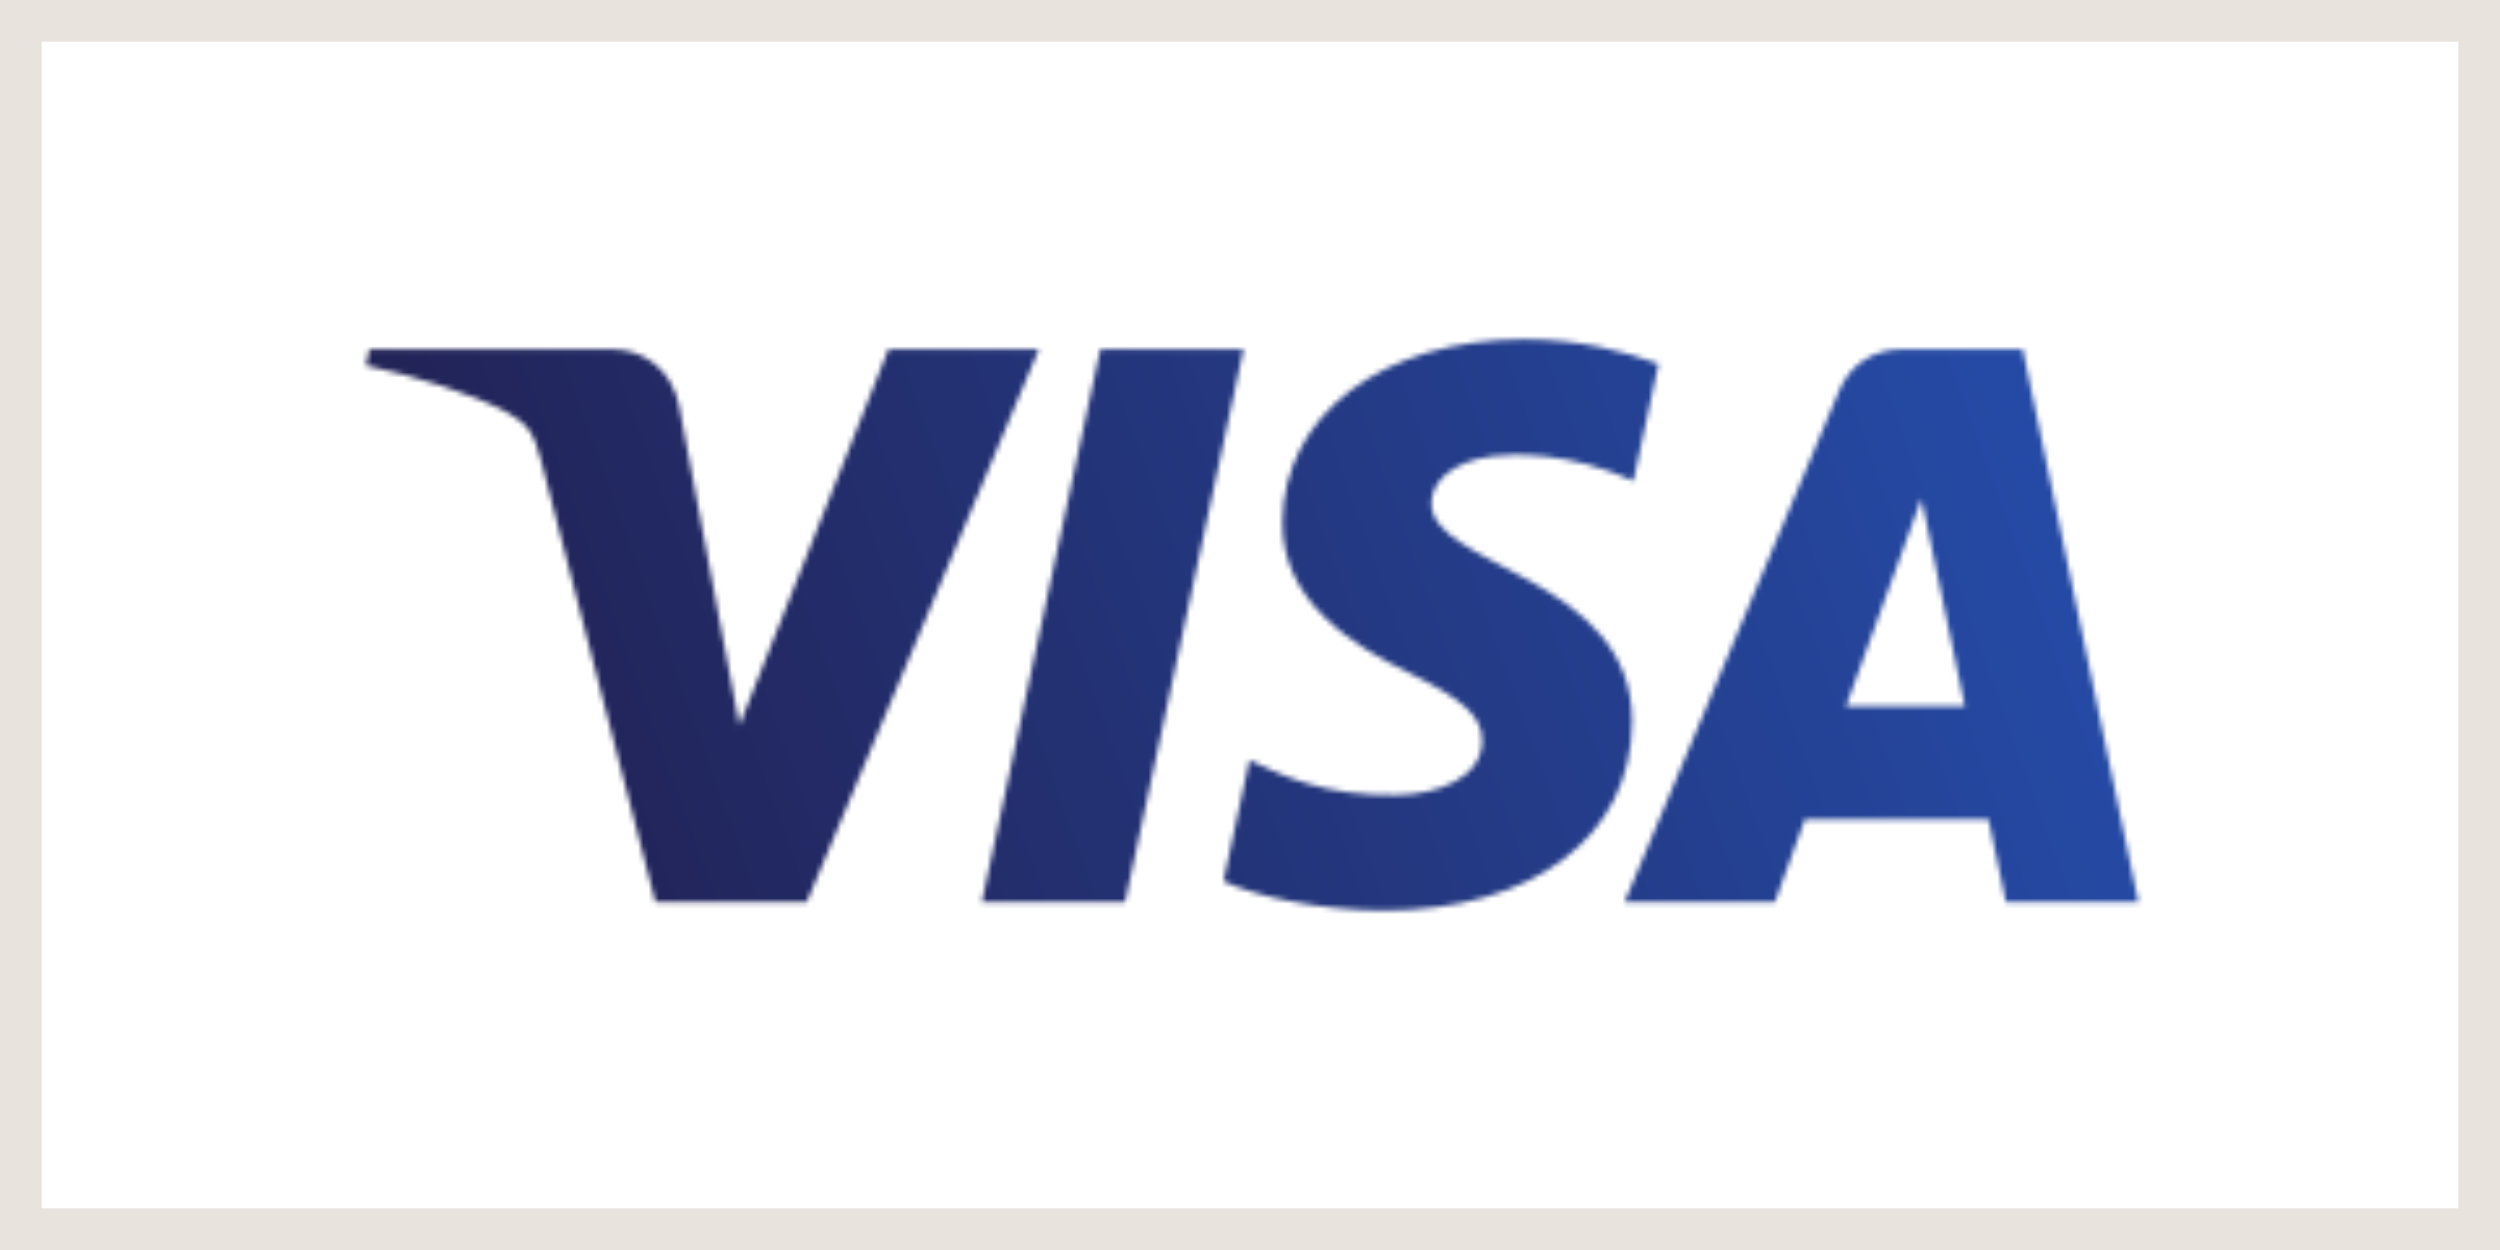
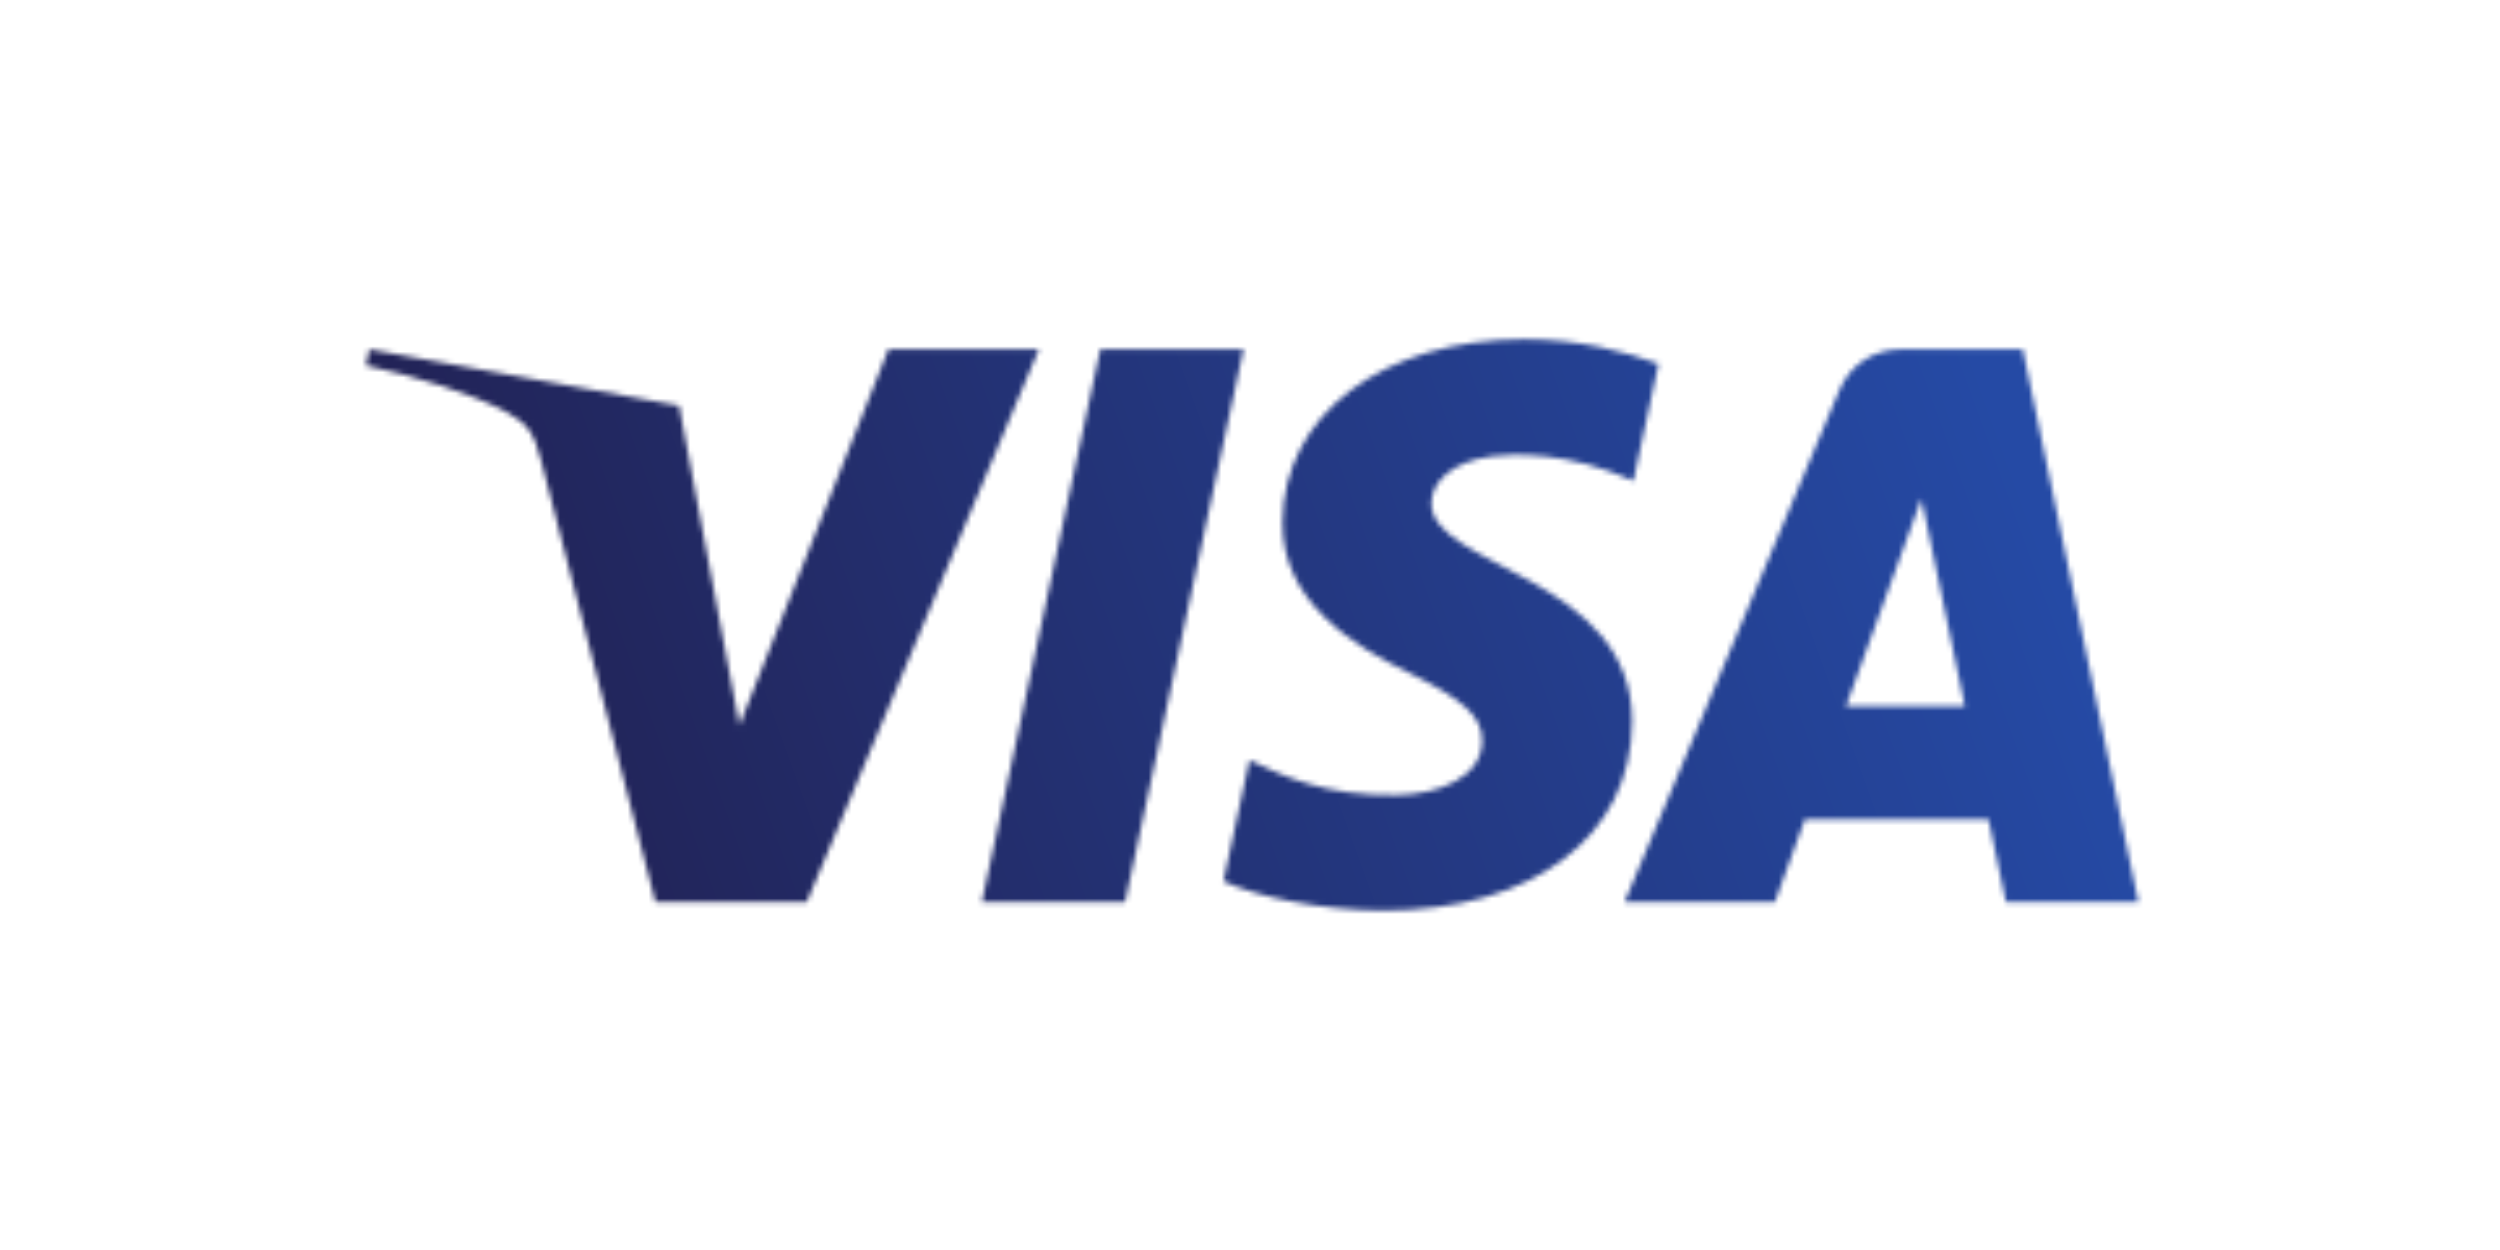
<svg xmlns="http://www.w3.org/2000/svg" xmlns:xlink="http://www.w3.org/1999/xlink" width="480px" height="240px" viewBox="0 0 480 240" version="1.1">
  <title>Zahlungsarten_Visa</title>
  <defs>
-     <path d="M176.251,74.786 C176.057,59.508 189.894,50.982 200.317,45.913 C211.027,40.711 214.624,37.376 214.583,32.725 C214.501,25.606 206.04,22.465 198.12,22.342 C184.304,22.128 176.272,26.065 169.885,29.043 L164.908,5.799 C171.316,2.852 183.18,0.281 195.484,0.169 C224.363,0.169 243.258,14.397 243.36,36.458 C243.472,64.455 204.558,66.005 204.824,78.519 C204.916,82.313 208.543,86.363 216.494,87.393 C220.428,87.913 231.291,88.311 243.605,82.65 L248.439,105.139 C241.817,107.546 233.304,109.851 222.707,109.851 C195.524,109.851 176.405,95.43 176.251,74.786 M294.884,107.913 C289.611,107.913 285.166,104.843 283.183,100.131 L241.929,1.821 L270.788,1.821 L276.531,17.661 L311.797,17.661 L315.128,1.821 L340.563,1.821 L318.368,107.913 L294.884,107.913 M298.921,79.254 L307.249,39.416 L284.44,39.416 L298.921,79.254 M141.261,107.913 L118.514,1.821 L146.013,1.821 L168.751,107.913 L141.261,107.913 M100.579,107.913 L71.956,35.703 L60.378,97.102 C59.018,103.956 53.653,107.913 47.696,107.913 L0.903,107.913 L0.249,104.833 C9.855,102.753 20.769,99.397 27.38,95.807 C31.427,93.614 32.582,91.697 33.91,86.485 L55.84,1.821 L84.903,1.821 L129.458,107.913 L100.579,107.913" id="path-1" />
+     <path d="M176.251,74.786 C176.057,59.508 189.894,50.982 200.317,45.913 C211.027,40.711 214.624,37.376 214.583,32.725 C214.501,25.606 206.04,22.465 198.12,22.342 C184.304,22.128 176.272,26.065 169.885,29.043 L164.908,5.799 C171.316,2.852 183.18,0.281 195.484,0.169 C224.363,0.169 243.258,14.397 243.36,36.458 C243.472,64.455 204.558,66.005 204.824,78.519 C204.916,82.313 208.543,86.363 216.494,87.393 C220.428,87.913 231.291,88.311 243.605,82.65 L248.439,105.139 C241.817,107.546 233.304,109.851 222.707,109.851 C195.524,109.851 176.405,95.43 176.251,74.786 M294.884,107.913 C289.611,107.913 285.166,104.843 283.183,100.131 L241.929,1.821 L270.788,1.821 L276.531,17.661 L311.797,17.661 L315.128,1.821 L340.563,1.821 L318.368,107.913 L294.884,107.913 M298.921,79.254 L307.249,39.416 L284.44,39.416 L298.921,79.254 M141.261,107.913 L118.514,1.821 L146.013,1.821 L168.751,107.913 L141.261,107.913 M100.579,107.913 L71.956,35.703 L60.378,97.102 L0.903,107.913 L0.249,104.833 C9.855,102.753 20.769,99.397 27.38,95.807 C31.427,93.614 32.582,91.697 33.91,86.485 L55.84,1.821 L84.903,1.821 L129.458,107.913 L100.579,107.913" id="path-1" />
    <linearGradient x1="16.148%" y1="39.974%" x2="85.832%" y2="60.508%" id="linearGradient-3">
      <stop stop-color="#222357" offset="0%" />
      <stop stop-color="#254AA5" offset="100%" />
    </linearGradient>
  </defs>
  <g id="Page-1" stroke="none" stroke-width="1" fill="none" fill-rule="evenodd">
    <g id="Zahlungsmittel" transform="translate(-740, -120)">
      <g id="Zahlungsarten_Visa" transform="translate(740, 120)">
-         <polygon id="Rectangle" fill="#E9E3DE" fill-rule="nonzero" points="480 0 480 240 0 240 0 0" />
-         <polygon id="Path" fill="#FFFFFF" fill-rule="nonzero" points="472 8 8 8 8 232 472 232" />
        <g id="Visa_2014_logo_detail" transform="translate(70, 65)">
          <g id="g10269-Clipped" transform="translate(170.354, 55) scale(-1, 1) rotate(-180) translate(-170.354, -55) ">
            <mask id="mask-2" fill="white">
              <use xlink:href="#path-1" />
            </mask>
            <g id="path10273" />
            <g id="g10269" mask="url(#mask-2)">
              <g transform="translate(-35.984, -110.705)" id="g10275">
                <g transform="translate(0.596, 0.073)">
                  <polyline id="path10283" fill="url(#linearGradient-3)" fill-rule="nonzero" points="0 207.384 335.311 330.631 411.593 123.896 76.285 0.649" />
                </g>
              </g>
            </g>
          </g>
        </g>
      </g>
    </g>
  </g>
</svg>